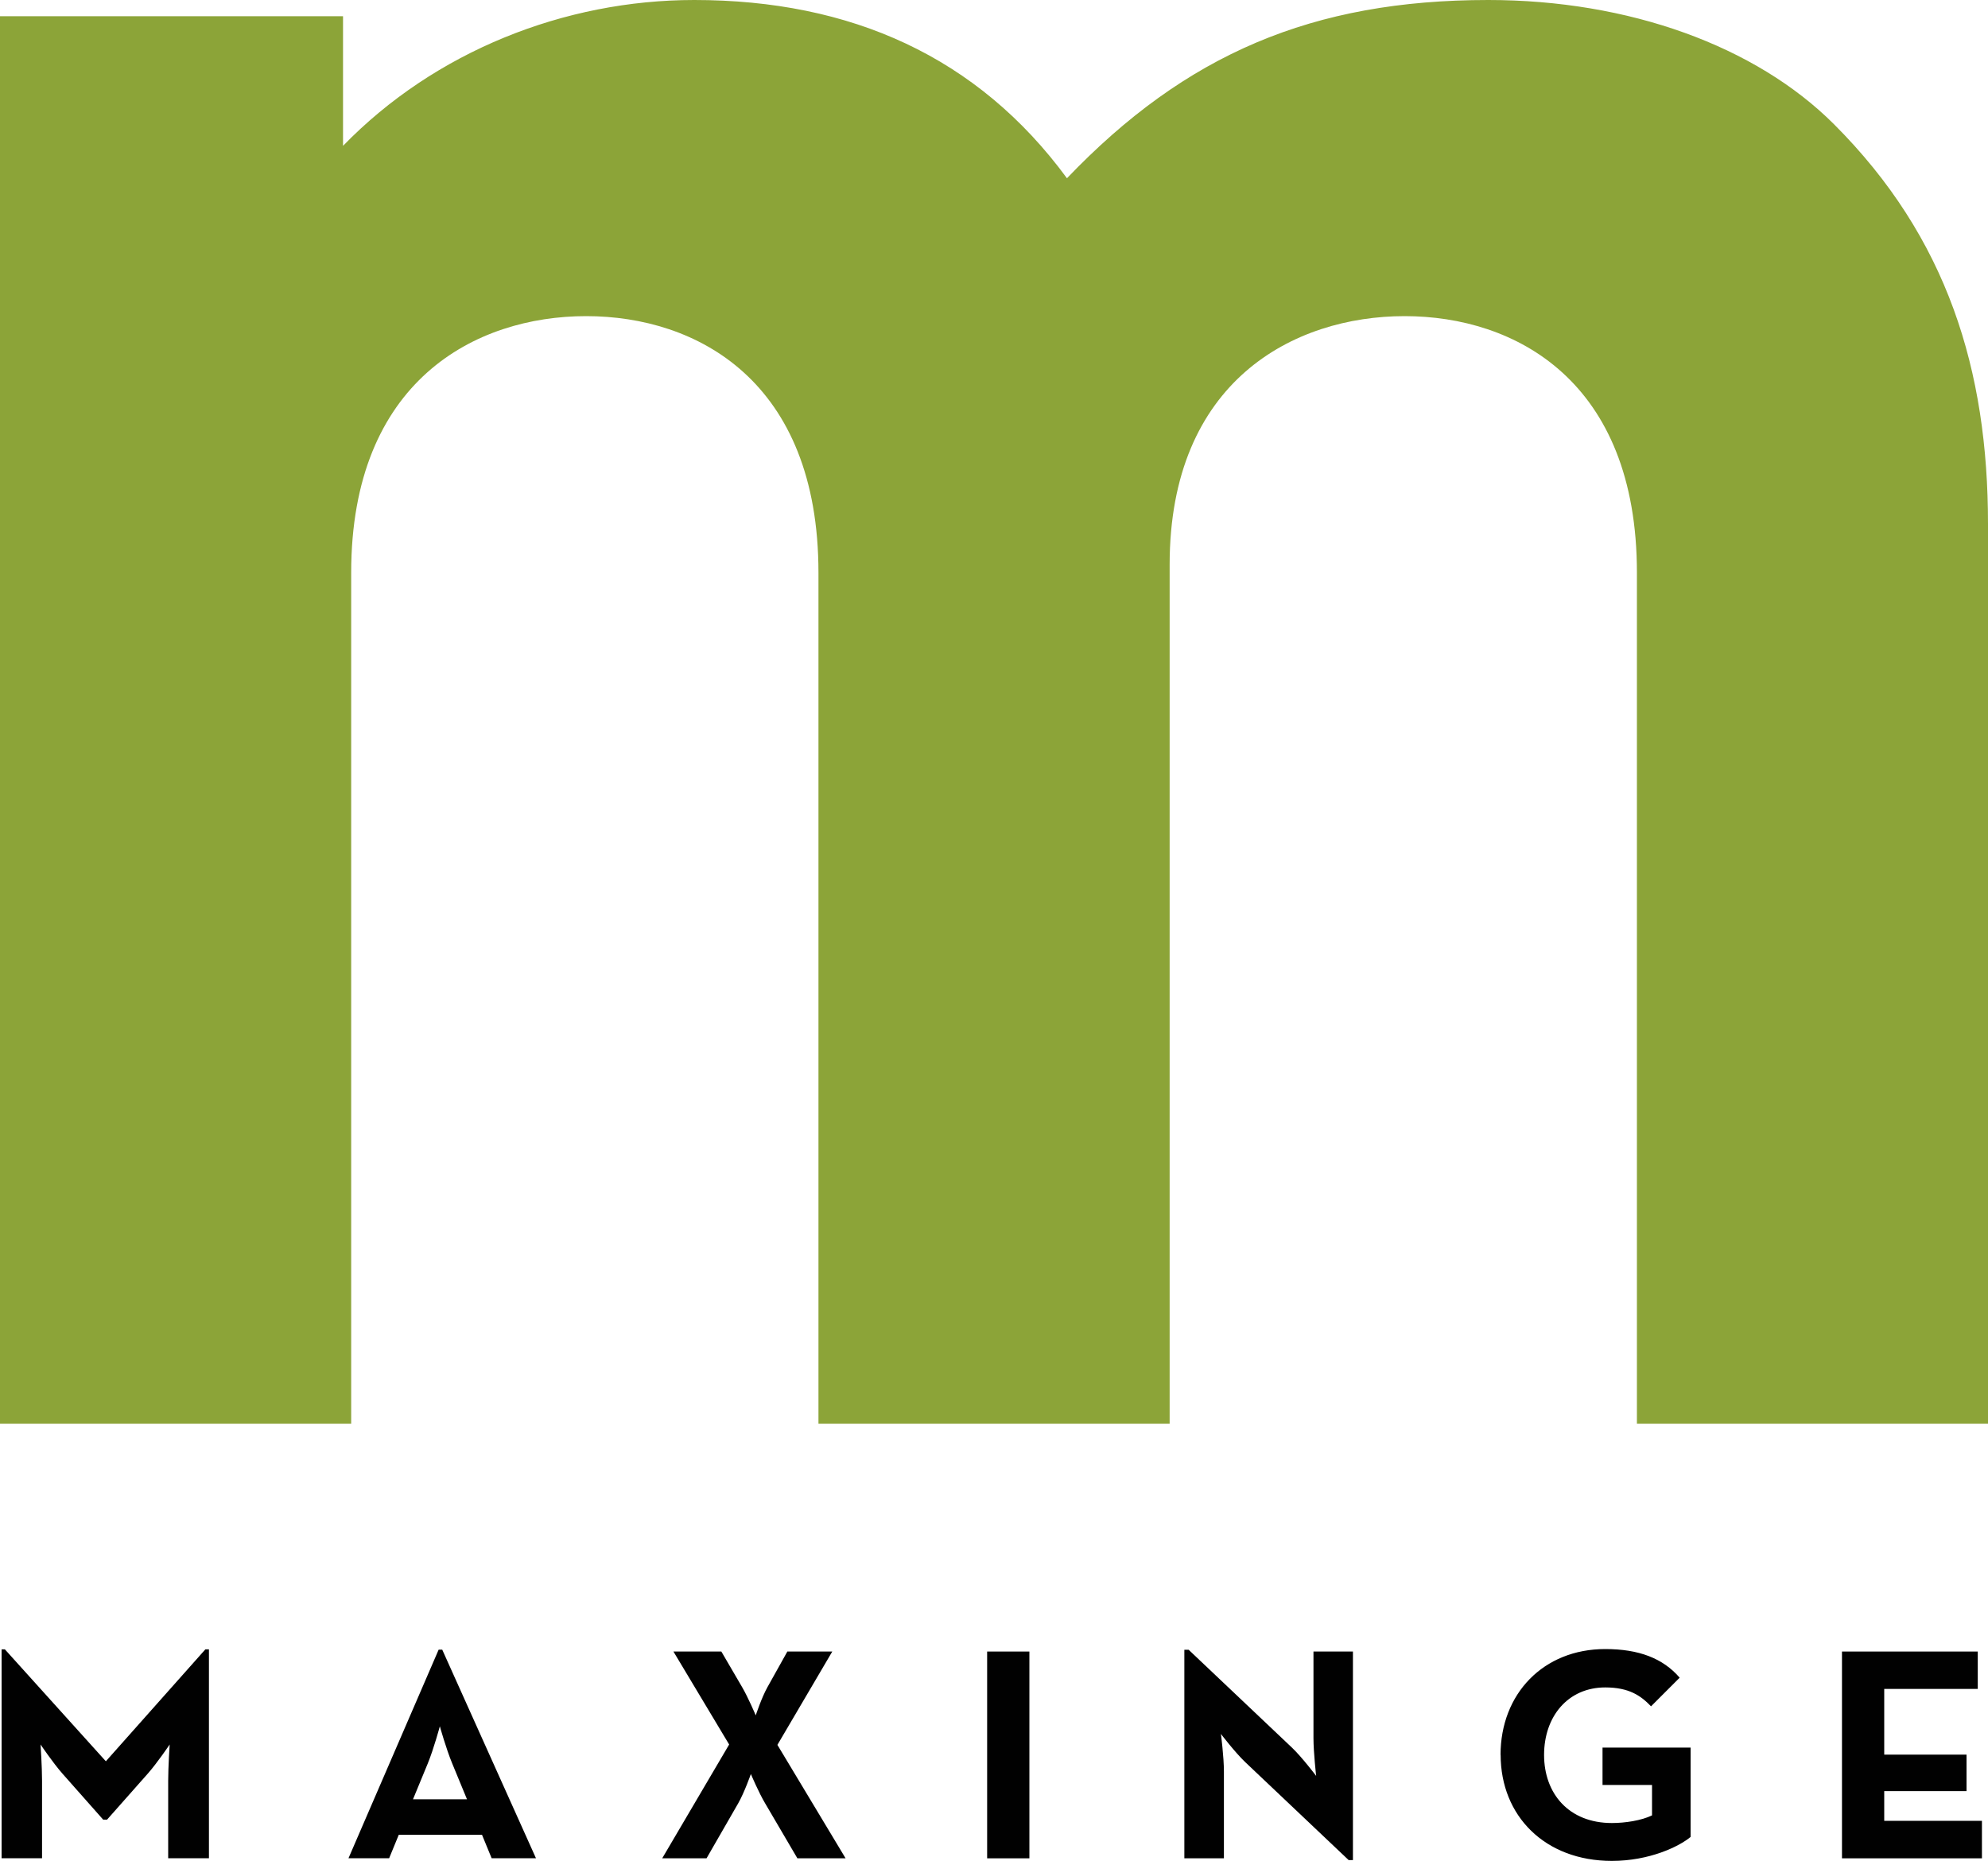
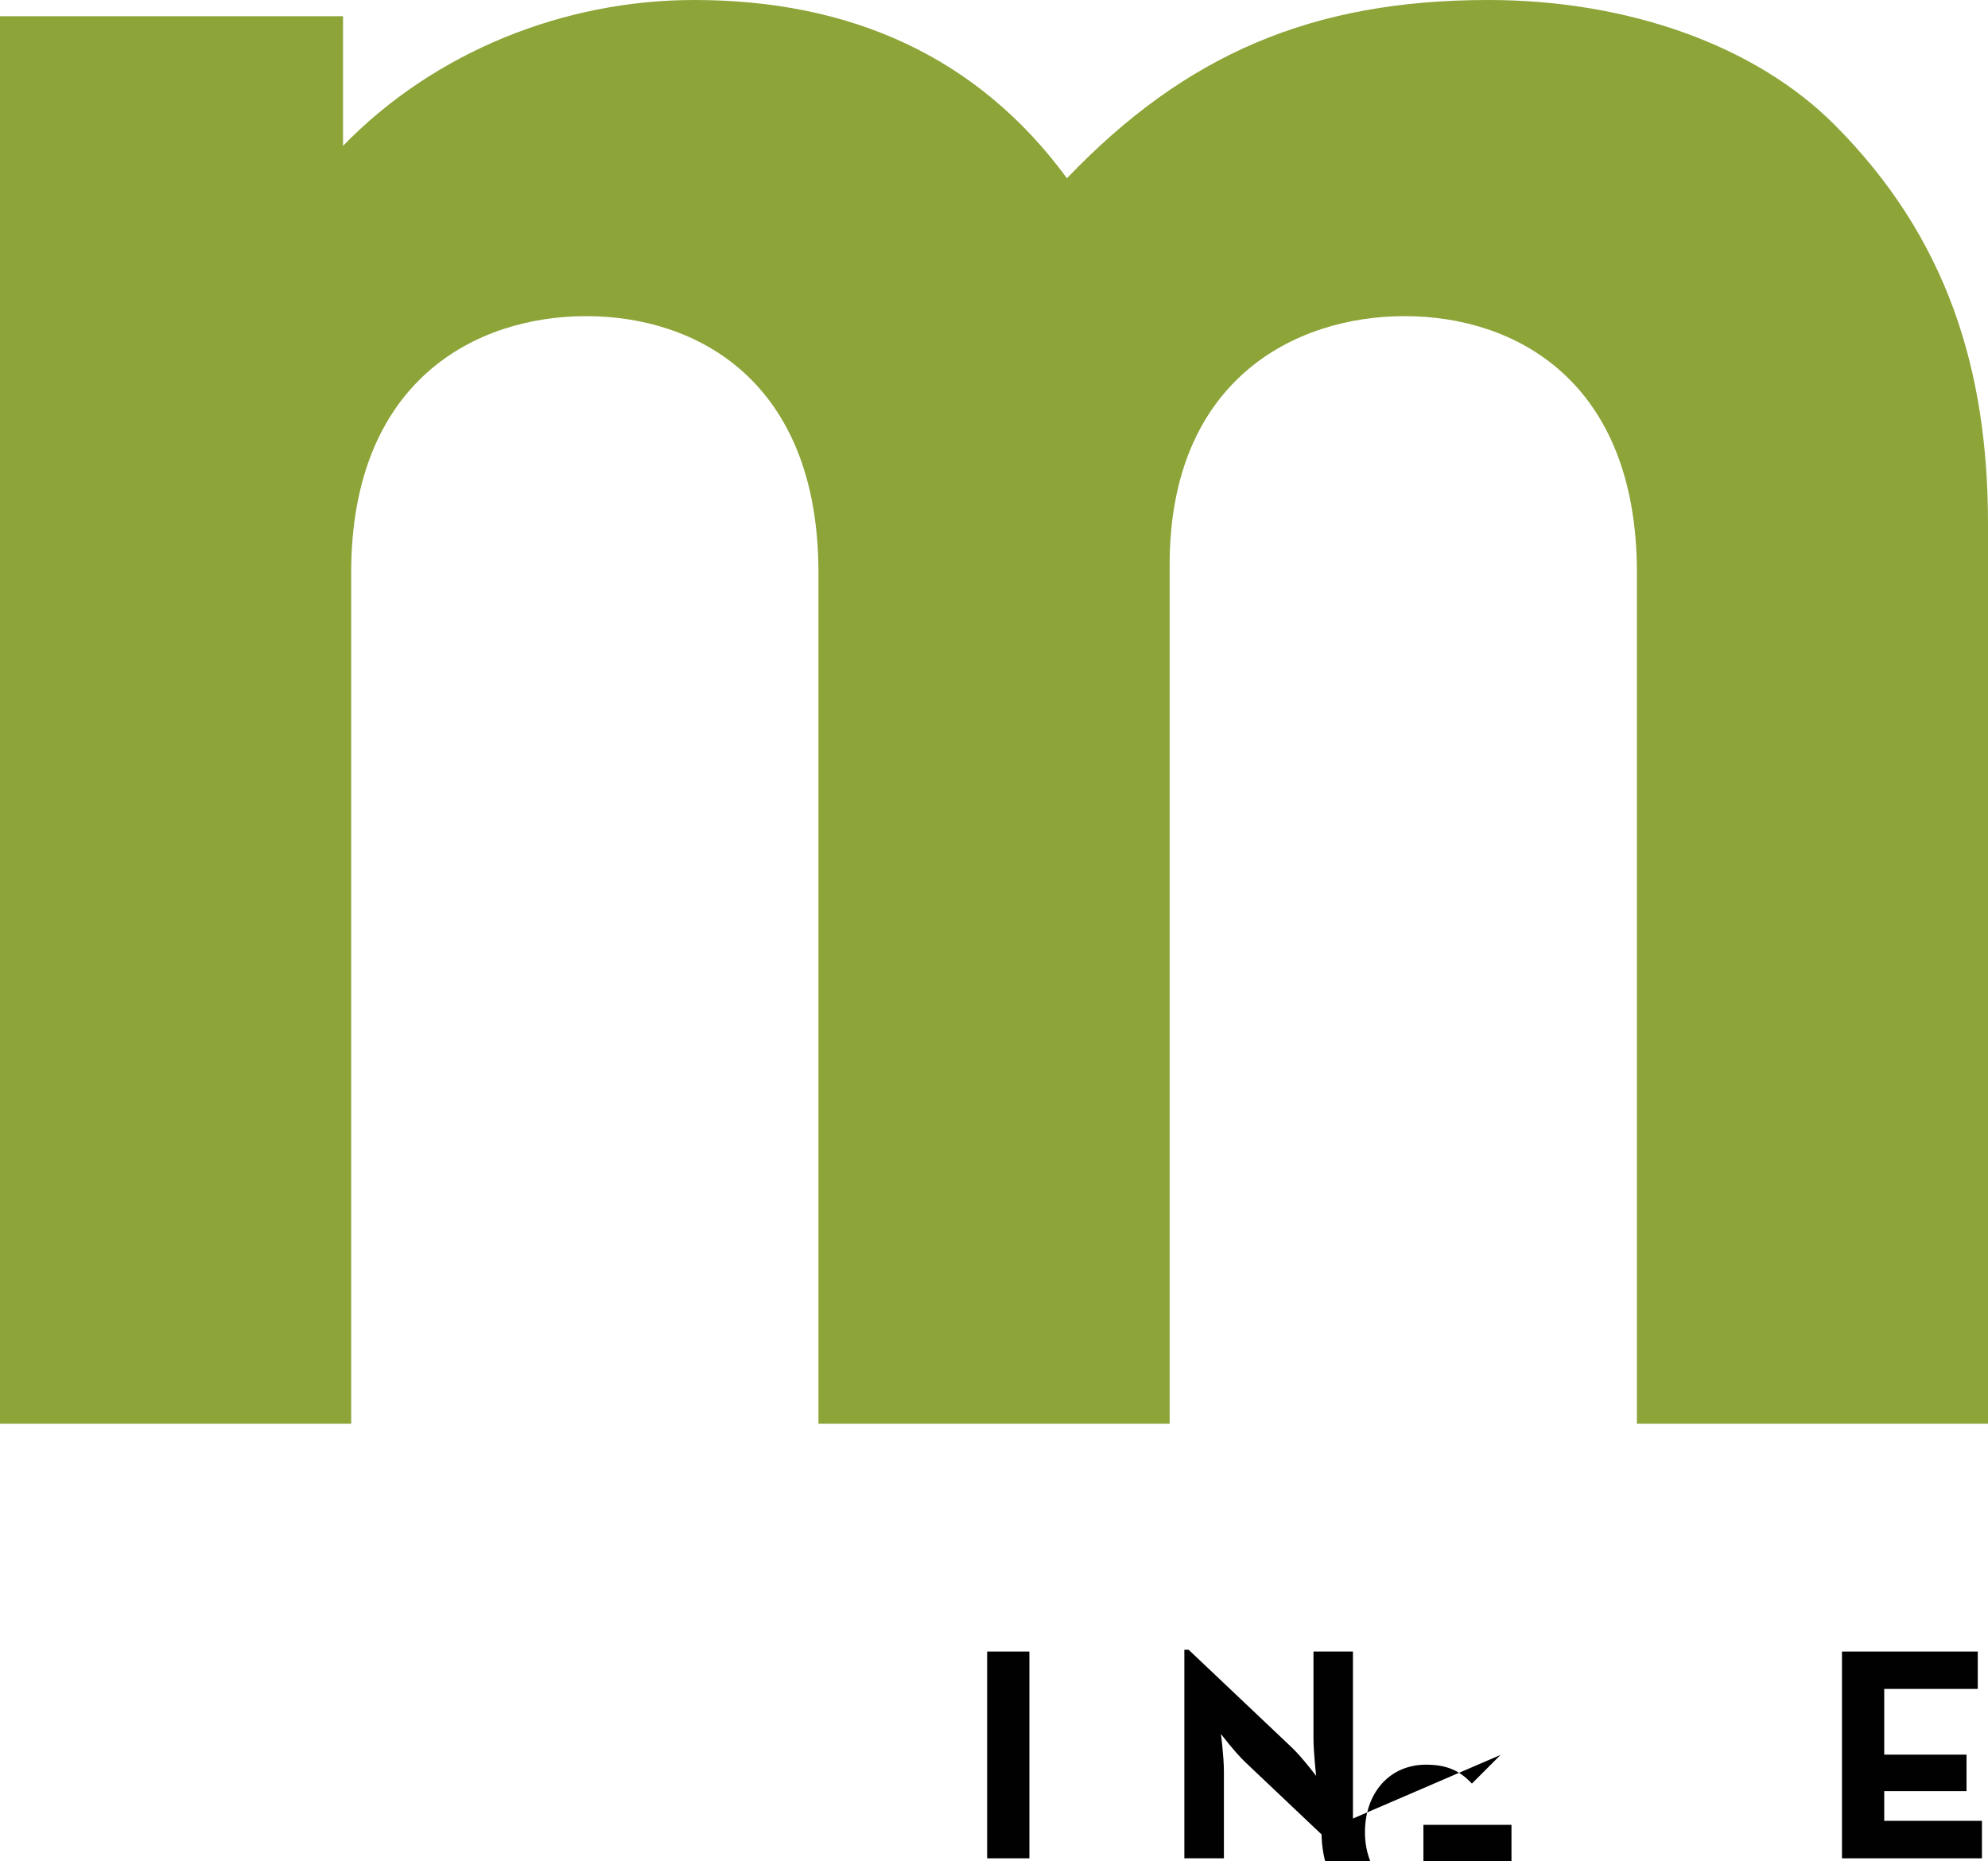
<svg xmlns="http://www.w3.org/2000/svg" id="Layer_2" data-name="Layer 2" viewBox="0 0 200 187.2">
  <defs>
    <style>
      .cls-1 {
        fill: none;
      }

      .cls-2 {
        fill: #8ca438;
      }

      .cls-3 {
        fill: #010101;
      }

      .cls-4 {
        clip-path: url(#clippath);
      }
    </style>
    <clipPath id="clippath">
      <rect class="cls-1" width="200" height="187.2" />
    </clipPath>
  </defs>
  <g id="Lager_1" data-name="Lager 1">
    <g class="cls-4">
      <path class="cls-2" d="M164.68,143.21V57.61c0-19.29-12.23-25.81-23.37-25.81s-23.64,6.52-23.64,25v86.41h-35.33V57.61c0-19.29-12.23-25.81-23.37-25.81s-23.64,6.52-23.64,25.81v85.6H0V1.63h34.51v13.04C43.75,5.16,56.8,0,69.84,0,85.6,0,98.37,5.71,107.34,17.93,119.3,5.43,132.07,0,149.73,0,163.86,0,176.63,4.62,184.51,12.5c11.41,11.41,15.49,24.73,15.49,40.22v90.49h-35.33Z" />
-       <path class="cls-3" d="M.16,165.91h.33l10.16,11.26,10.01-11.26h.36v21.01h-4.1v-7.8c0-1.41.15-3.64.15-3.64,0,0-1.24,1.84-2.21,2.94l-4.09,4.62h-.39l-4.09-4.62c-.97-1.1-2.21-2.94-2.21-2.94,0,0,.15,2.23.15,3.64v7.8H.16v-21.01Z" />
-       <path class="cls-3" d="M44.13,165.94h.36l9.43,20.98h-4.46l-.97-2.36h-8.37l-.97,2.36h-4.09l9.07-20.98ZM46.98,180.99l-1.49-3.61c-.61-1.47-1.24-3.73-1.24-3.73,0,0-.61,2.26-1.21,3.73l-1.49,3.61h5.43Z" />
-       <path class="cls-3" d="M73.36,175.49l-5.61-9.36h4.82l2.09,3.58c.61,1.04,1.37,2.84,1.37,2.84,0,0,.58-1.77,1.18-2.84l2-3.58h4.52l-5.52,9.39,6.86,11.41h-4.85l-3.25-5.54c-.64-1.07-1.43-2.94-1.43-2.94,0,0-.64,1.83-1.27,2.94l-3.19,5.54h-4.46l6.73-11.44Z" />
      <rect class="cls-3" x="99.31" y="166.13" width="4.25" height="20.8" />
      <path class="cls-3" d="M125.28,177.26c-1.03-.98-2.45-2.84-2.45-2.84,0,0,.3,2.29.3,3.79v8.72h-3.98v-20.98h.43l10.4,9.85c1,.95,2.43,2.84,2.43,2.84,0,0-.27-2.36-.27-3.79v-8.72h3.97v20.98h-.43l-10.4-9.85Z" />
-       <path class="cls-3" d="M150.96,176.53c0-6.15,4.31-10.65,10.53-10.65,3.37,0,5.8.92,7.49,2.88l-2.88,2.88c-1.03-1.07-2.21-1.9-4.61-1.9-3.73,0-6.15,2.9-6.15,6.79s2.49,6.85,6.82,6.85c1.33,0,2.97-.25,4.04-.77v-3.06h-4.98v-3.76h8.86v8.99c-1.18.98-4.16,2.41-7.92,2.41-6.73,0-11.19-4.52-11.19-10.67" />
+       <path class="cls-3" d="M150.96,176.53l-2.88,2.88c-1.03-1.07-2.21-1.9-4.61-1.9-3.73,0-6.15,2.9-6.15,6.79s2.49,6.85,6.82,6.85c1.33,0,2.97-.25,4.04-.77v-3.06h-4.98v-3.76h8.86v8.99c-1.18.98-4.16,2.41-7.92,2.41-6.73,0-11.19-4.52-11.19-10.67" />
      <polygon class="cls-3" points="185.31 166.13 198.97 166.13 198.97 169.89 189.56 169.89 189.56 176.5 197.84 176.5 197.84 180.17 189.56 180.17 189.56 183.16 199.39 183.16 199.39 186.93 185.31 186.93 185.31 166.13" />
    </g>
  </g>
</svg>